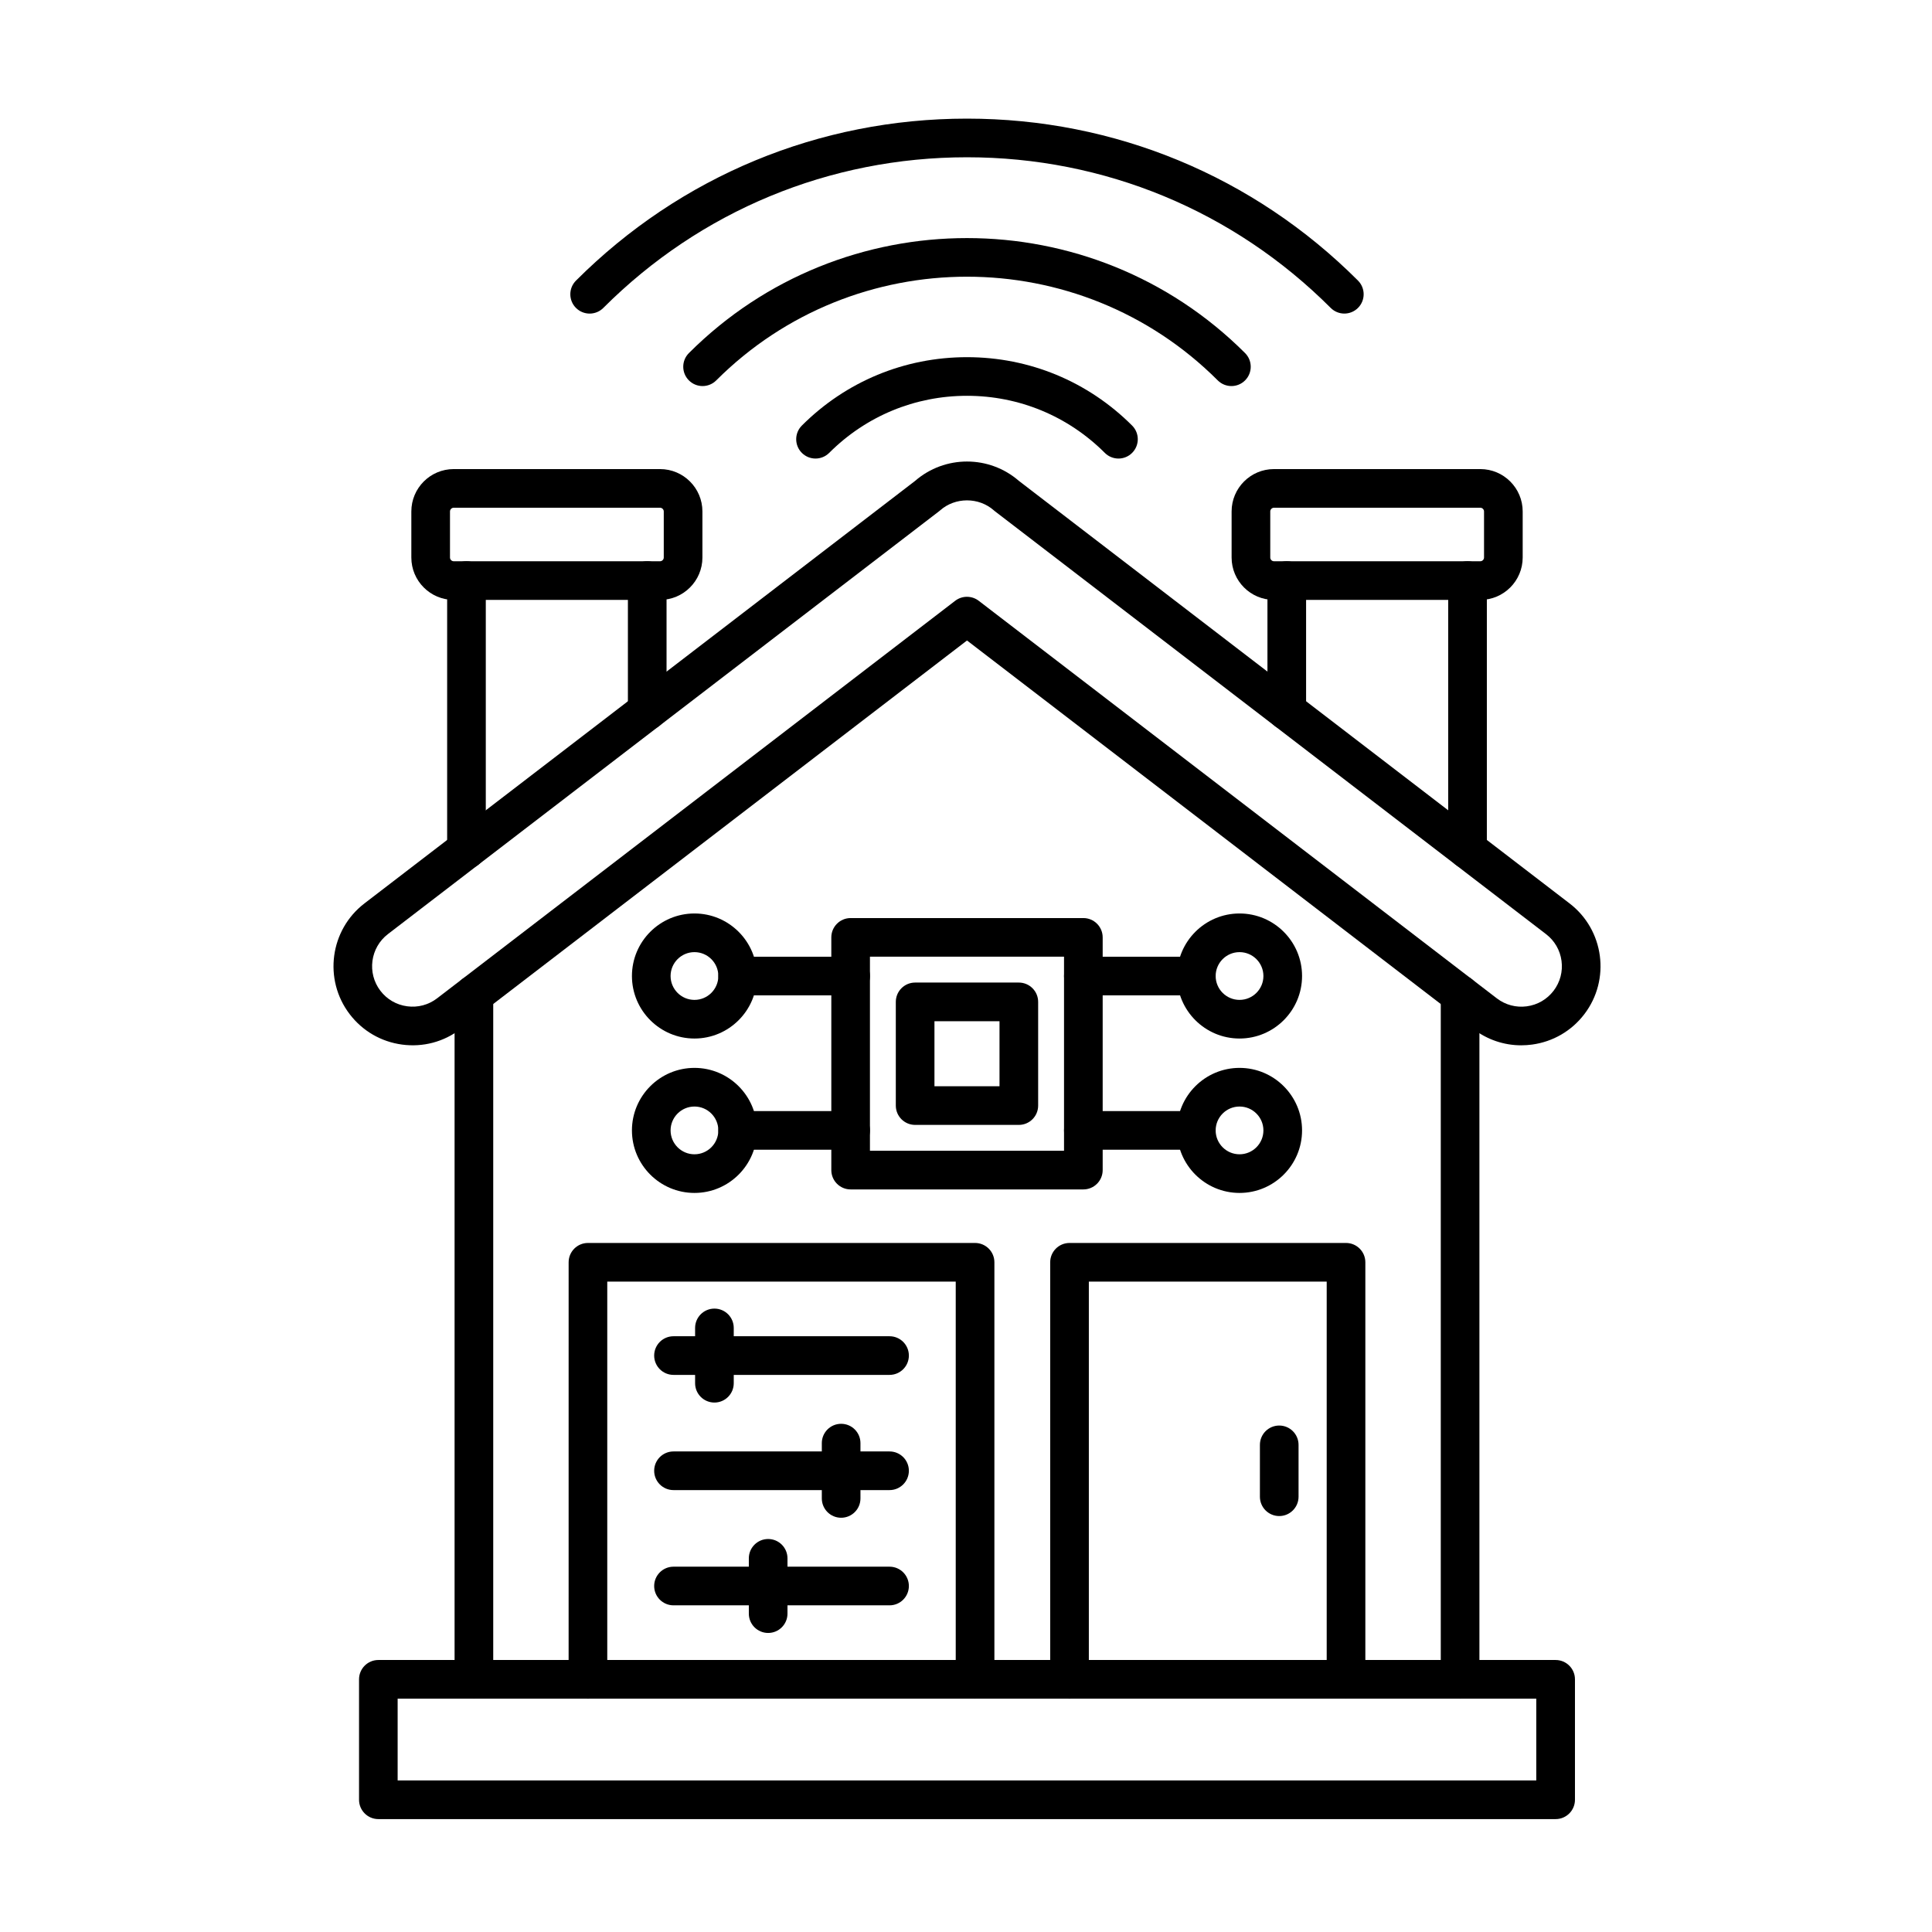
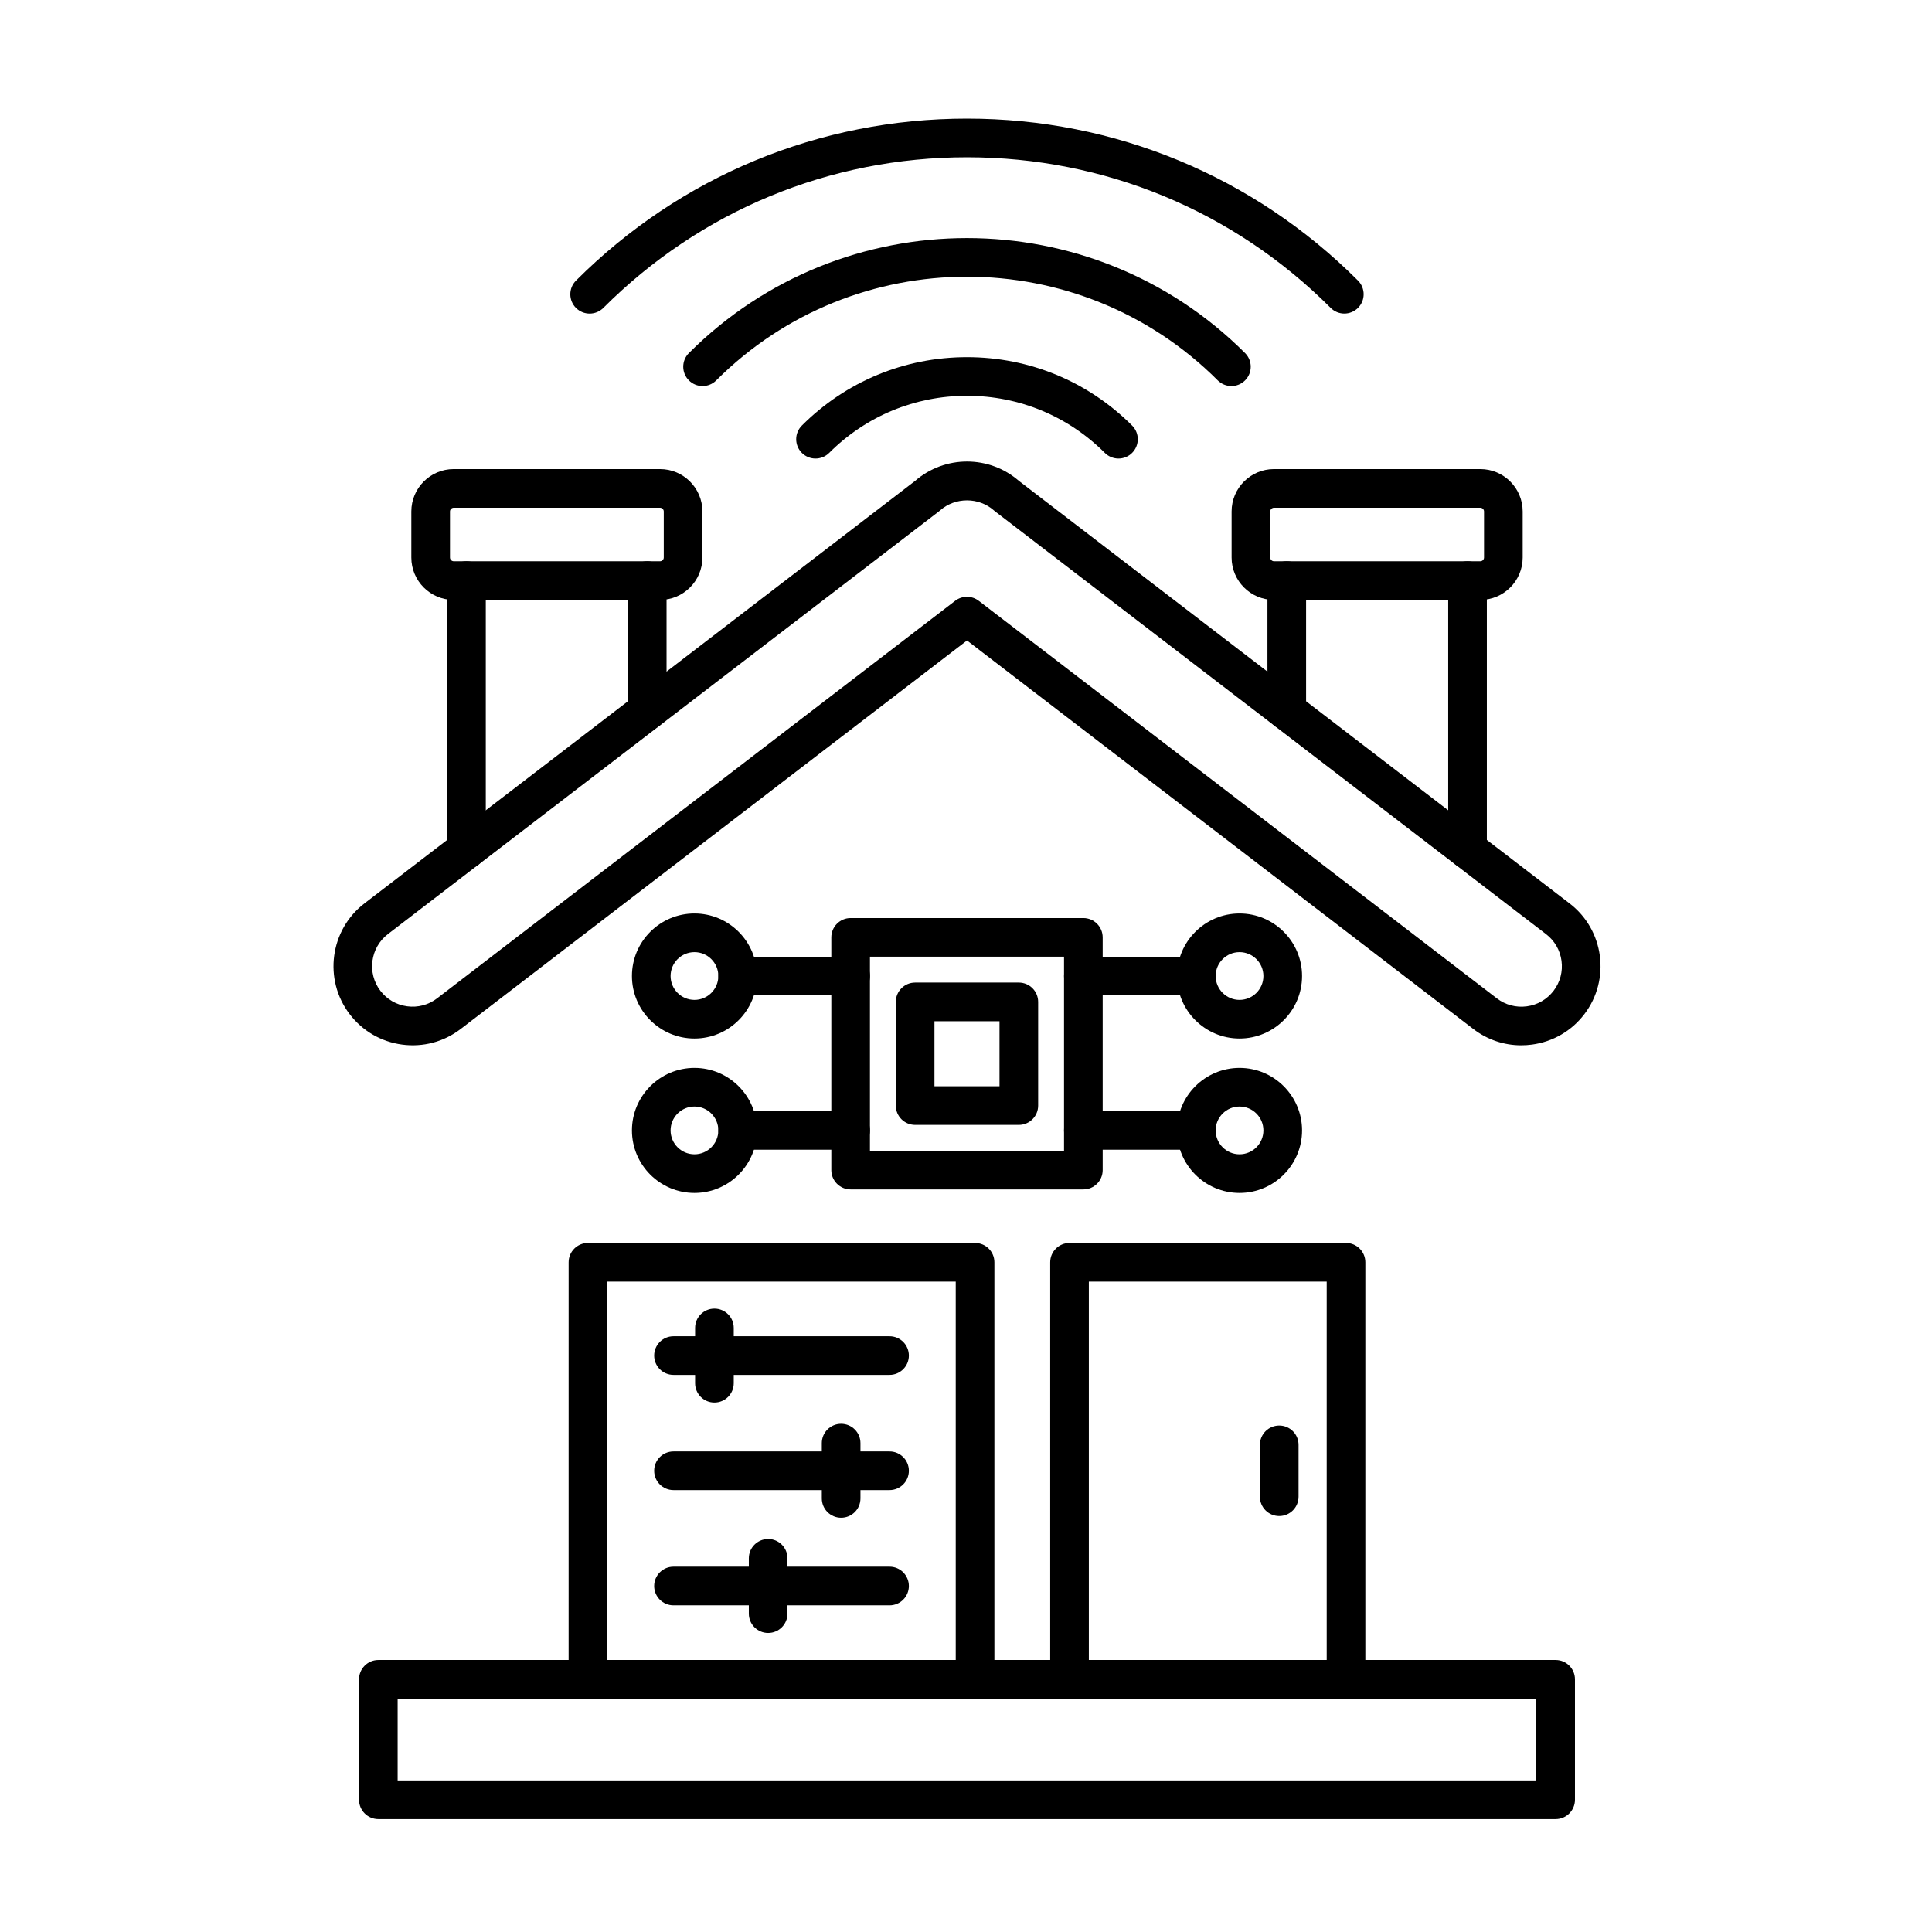
<svg xmlns="http://www.w3.org/2000/svg" fill="#000000" width="800px" height="800px" version="1.1" viewBox="144 144 512 512">
  <g>
-     <path d="m530.94 594.16c-2.828 0-5.121-2.293-5.121-5.121v-181.49c0-2.828 2.293-5.121 5.121-5.121s5.121 2.293 5.121 5.121v181.49c-0.004 2.828-2.293 5.121-5.121 5.121zm-261.35 0c-2.828 0-5.121-2.293-5.121-5.121v-181.49c0-2.828 2.293-5.121 5.121-5.121s5.121 2.293 5.121 5.121v181.49c0 2.828-2.293 5.121-5.121 5.121z" />
    <path d="m547.15 421.02c-4.566 0-8.984-1.484-12.676-4.305l-134.21-102.98-134.2 102.97c-4.457 3.406-9.965 4.867-15.516 4.121s-10.477-3.606-13.875-8.055c-7.012-9.184-5.246-22.363 3.938-29.379l145.89-111.94c7.883-6.856 19.648-6.856 27.531 0l145.9 111.95c9.176 7.008 10.945 20.188 3.93 29.371-3.398 4.449-8.324 7.309-13.875 8.055-0.945 0.125-1.887 0.188-2.828 0.188zm-146.89-118.86c1.098 0 2.199 0.352 3.117 1.059l137.32 105.37c2.266 1.73 5.086 2.481 7.918 2.098 2.836-0.379 5.359-1.844 7.098-4.117 1.738-2.277 2.484-5.094 2.106-7.93-0.379-2.836-1.844-5.359-4.117-7.094l-146.04-112.06c-0.094-0.074-0.188-0.148-0.277-0.23-3.992-3.539-10.25-3.539-14.242 0-0.09 0.078-0.184 0.156-0.277 0.23l-146.04 112.04c-4.707 3.594-5.609 10.336-2.023 15.035 1.738 2.277 4.258 3.738 7.094 4.117 2.836 0.383 5.656-0.367 7.93-2.106l137.31-105.36c0.918-0.703 2.016-1.055 3.117-1.055z" />
    <path d="m431.1 459.21h-61.672c-2.828 0-5.121-2.293-5.121-5.121v-61.672c0-2.828 2.293-5.121 5.121-5.121h61.672c2.828 0 5.121 2.293 5.121 5.121v61.672c0 2.828-2.293 5.121-5.121 5.121zm-56.555-10.242h51.434v-51.434h-51.434z" />
    <path d="m414 442.11h-27.48c-2.828 0-5.121-2.293-5.121-5.121v-27.48c0-2.828 2.293-5.121 5.121-5.121h27.48c2.828 0 5.121 2.293 5.121 5.121v27.48c0 2.828-2.293 5.121-5.121 5.121zm-22.359-10.242h17.238v-17.238h-17.238z" />
    <path d="m461.04 407.78h-29.938c-2.828 0-5.121-2.293-5.121-5.121s2.293-5.121 5.121-5.121h29.938c2.828 0 5.121 2.293 5.121 5.121s-2.293 5.121-5.121 5.121z" />
    <path d="m472.49 419.22c-9.137 0-16.57-7.434-16.57-16.57 0-9.137 7.434-16.57 16.57-16.57s16.57 7.434 16.57 16.57c0 9.137-7.434 16.57-16.57 16.57zm0-22.895c-3.488 0-6.328 2.84-6.328 6.328 0 3.492 2.84 6.328 6.328 6.328 3.492 0 6.328-2.84 6.328-6.328 0-3.492-2.84-6.328-6.328-6.328z" />
    <path d="m461.04 448.69h-29.938c-2.828 0-5.121-2.293-5.121-5.121s2.293-5.121 5.121-5.121h29.938c2.828 0 5.121 2.293 5.121 5.121s-2.293 5.121-5.121 5.121z" />
    <path d="m472.49 460.14c-9.137 0-16.57-7.434-16.57-16.57 0-9.137 7.434-16.57 16.57-16.57s16.57 7.434 16.57 16.57c0 9.137-7.434 16.57-16.57 16.57zm0-22.898c-3.488 0-6.328 2.84-6.328 6.328 0 3.492 2.84 6.328 6.328 6.328 3.492 0 6.328-2.84 6.328-6.328 0-3.488-2.84-6.328-6.328-6.328z" />
    <path d="m369.43 407.78h-29.938c-2.828 0-5.121-2.293-5.121-5.121s2.293-5.121 5.121-5.121h29.938c2.828 0 5.121 2.293 5.121 5.121-0.004 2.828-2.297 5.121-5.121 5.121z" />
    <path d="m328.04 419.22c-9.137 0-16.57-7.434-16.57-16.57 0-9.137 7.434-16.57 16.57-16.57s16.57 7.434 16.57 16.57c-0.004 9.137-7.434 16.57-16.57 16.57zm0-22.895c-3.488 0-6.328 2.84-6.328 6.328 0 3.492 2.84 6.328 6.328 6.328s6.328-2.84 6.328-6.328c0-3.492-2.84-6.328-6.328-6.328z" />
    <path d="m369.43 448.69h-29.938c-2.828 0-5.121-2.293-5.121-5.121s2.293-5.121 5.121-5.121h29.938c2.828 0 5.121 2.293 5.121 5.121-0.004 2.828-2.297 5.121-5.121 5.121z" />
    <path d="m328.04 460.14c-9.137 0-16.57-7.434-16.57-16.57 0-9.137 7.434-16.57 16.57-16.57s16.57 7.434 16.57 16.57c-0.004 9.137-7.434 16.57-16.57 16.57zm0-22.898c-3.488 0-6.328 2.84-6.328 6.328 0 3.492 2.84 6.328 6.328 6.328s6.328-2.84 6.328-6.328c0-3.488-2.84-6.328-6.328-6.328z" />
    <path d="m556.26 626.08h-311.99c-2.828 0-5.121-2.293-5.121-5.121v-31.922c0-2.828 2.293-5.121 5.121-5.121h311.99c2.828 0 5.121 2.293 5.121 5.121v31.922c0 2.828-2.293 5.121-5.121 5.121zm-306.88-10.242h301.75v-21.68h-301.75z" />
    <path d="m500.27 227.1c-1.312 0-2.621-0.5-3.621-1.5-25.746-25.746-59.977-39.922-96.383-39.922-36.41 0-70.641 14.18-96.383 39.926-2 2-5.242 2-7.242 0s-2-5.242 0-7.242c27.68-27.68 64.48-42.926 103.62-42.926s75.945 15.242 103.62 42.922c2 2 2 5.242 0 7.242-1 1-2.312 1.5-3.621 1.5z" />
    <path d="m470.34 246.31c-1.309 0-2.621-0.5-3.621-1.5-36.641-36.641-96.262-36.645-132.91 0-2 2-5.242 2-7.242 0s-2-5.242 0-7.242c40.637-40.633 106.75-40.633 147.39 0 2 2 2 5.242 0 7.242-0.996 1-2.305 1.5-3.617 1.5z" />
    <path d="m440.41 265.52c-1.309 0-2.621-0.5-3.621-1.5-9.754-9.754-22.727-15.129-36.523-15.129s-26.766 5.371-36.523 15.129c-2 2-5.242 2-7.242 0s-2-5.242 0-7.242c11.691-11.691 27.23-18.125 43.762-18.125s32.074 6.438 43.762 18.125c2 2 2 5.242 0 7.242-0.992 1-2.305 1.5-3.613 1.5z" />
    <path d="m267.62 374.25c-2.828 0-5.121-2.293-5.121-5.121v-71.27c0-2.828 2.293-5.121 5.121-5.121s5.121 2.293 5.121 5.121v71.27c0 2.828-2.293 5.121-5.121 5.121zm47.902-36.758c-2.828 0-5.121-2.293-5.121-5.121v-34.512c0-2.828 2.293-5.121 5.121-5.121s5.121 2.293 5.121 5.121v34.512c0 2.828-2.293 5.121-5.121 5.121z" />
    <path d="m318.92 302.98h-54.684c-6.191 0-11.227-5.035-11.227-11.227v-12.215c0-6.191 5.035-11.227 11.227-11.227h54.684c6.191 0 11.227 5.035 11.227 11.227v12.215c0 6.191-5.039 11.227-11.227 11.227zm-54.684-24.426c-0.535 0-0.984 0.453-0.984 0.984v12.215c0 0.535 0.453 0.984 0.984 0.984h54.684c0.535 0 0.984-0.453 0.984-0.984v-12.215c0-0.535-0.453-0.984-0.984-0.984z" />
    <path d="m402.4 594.16c-2.828 0-5.121-2.293-5.121-5.121v-105.4h-92.348v105.41c0 2.828-2.293 5.121-5.121 5.121s-5.121-2.293-5.121-5.121l0.004-110.53c0-2.828 2.293-5.121 5.121-5.121h102.59c2.828 0 5.121 2.293 5.121 5.121v110.52c0 2.828-2.293 5.121-5.121 5.121z" />
    <path d="m500.71 594.16c-2.828 0-5.121-2.293-5.121-5.121v-105.4h-63.035v105.41c0 2.828-2.293 5.121-5.121 5.121s-5.121-2.293-5.121-5.121v-110.53c0-2.828 2.293-5.121 5.121-5.121h73.277c2.828 0 5.121 2.293 5.121 5.121v110.52c-0.004 2.828-2.293 5.121-5.121 5.121z" />
    <path d="m483.01 545.77c-2.828 0-5.121-2.293-5.121-5.121v-13.746c0-2.828 2.293-5.121 5.121-5.121 2.828 0 5.121 2.293 5.121 5.121v13.746c-0.004 2.828-2.297 5.121-5.121 5.121z" />
    <path d="m379.74 508.36h-57.258c-2.828 0-5.121-2.293-5.121-5.121 0-2.828 2.293-5.121 5.121-5.121h57.258c2.828 0 5.121 2.293 5.121 5.121-0.004 2.828-2.293 5.121-5.121 5.121z" />
    <path d="m379.74 538.89h-57.258c-2.828 0-5.121-2.293-5.121-5.121 0-2.828 2.293-5.121 5.121-5.121h57.258c2.828 0 5.121 2.293 5.121 5.121-0.004 2.828-2.293 5.121-5.121 5.121z" />
    <path d="m379.74 569.43h-57.258c-2.828 0-5.121-2.293-5.121-5.121 0-2.828 2.293-5.121 5.121-5.121h57.258c2.828 0 5.121 2.293 5.121 5.121-0.004 2.828-2.293 5.121-5.121 5.121z" />
    <path d="m333.33 515.69c-2.828 0-5.121-2.293-5.121-5.121v-14.656c0-2.828 2.293-5.121 5.121-5.121s5.121 2.293 5.121 5.121v14.656c-0.004 2.832-2.297 5.121-5.121 5.121z" />
    <path d="m366.91 546.22c-2.828 0-5.121-2.293-5.121-5.121v-14.656c0-2.828 2.293-5.121 5.121-5.121s5.121 2.293 5.121 5.121v14.656c0 2.828-2.293 5.121-5.121 5.121z" />
    <path d="m347.57 576.75c-2.828 0-5.121-2.293-5.121-5.121v-14.656c0-2.828 2.293-5.121 5.121-5.121s5.121 2.293 5.121 5.121v14.656c0 2.828-2.293 5.121-5.121 5.121z" />
    <path d="m532.91 374.25c-2.828 0-5.121-2.293-5.121-5.121v-71.27c0-2.828 2.293-5.121 5.121-5.121s5.121 2.293 5.121 5.121v71.27c-0.004 2.828-2.293 5.121-5.121 5.121zm-47.902-36.758c-2.828 0-5.121-2.293-5.121-5.121v-34.512c0-2.828 2.293-5.121 5.121-5.121s5.121 2.293 5.121 5.121v34.512c-0.004 2.828-2.297 5.121-5.121 5.121z" />
    <path d="m536.3 302.98h-54.684c-6.191 0-11.227-5.035-11.227-11.227v-12.215c0-6.191 5.035-11.227 11.227-11.227h54.684c6.191 0 11.227 5.035 11.227 11.227v12.215c-0.004 6.191-5.039 11.227-11.227 11.227zm-54.684-24.426c-0.535 0-0.984 0.453-0.984 0.984v12.215c0 0.535 0.453 0.984 0.984 0.984h54.684c0.535 0 0.984-0.453 0.984-0.984v-12.215c0-0.535-0.453-0.984-0.984-0.984z" />
  </g>
</svg>